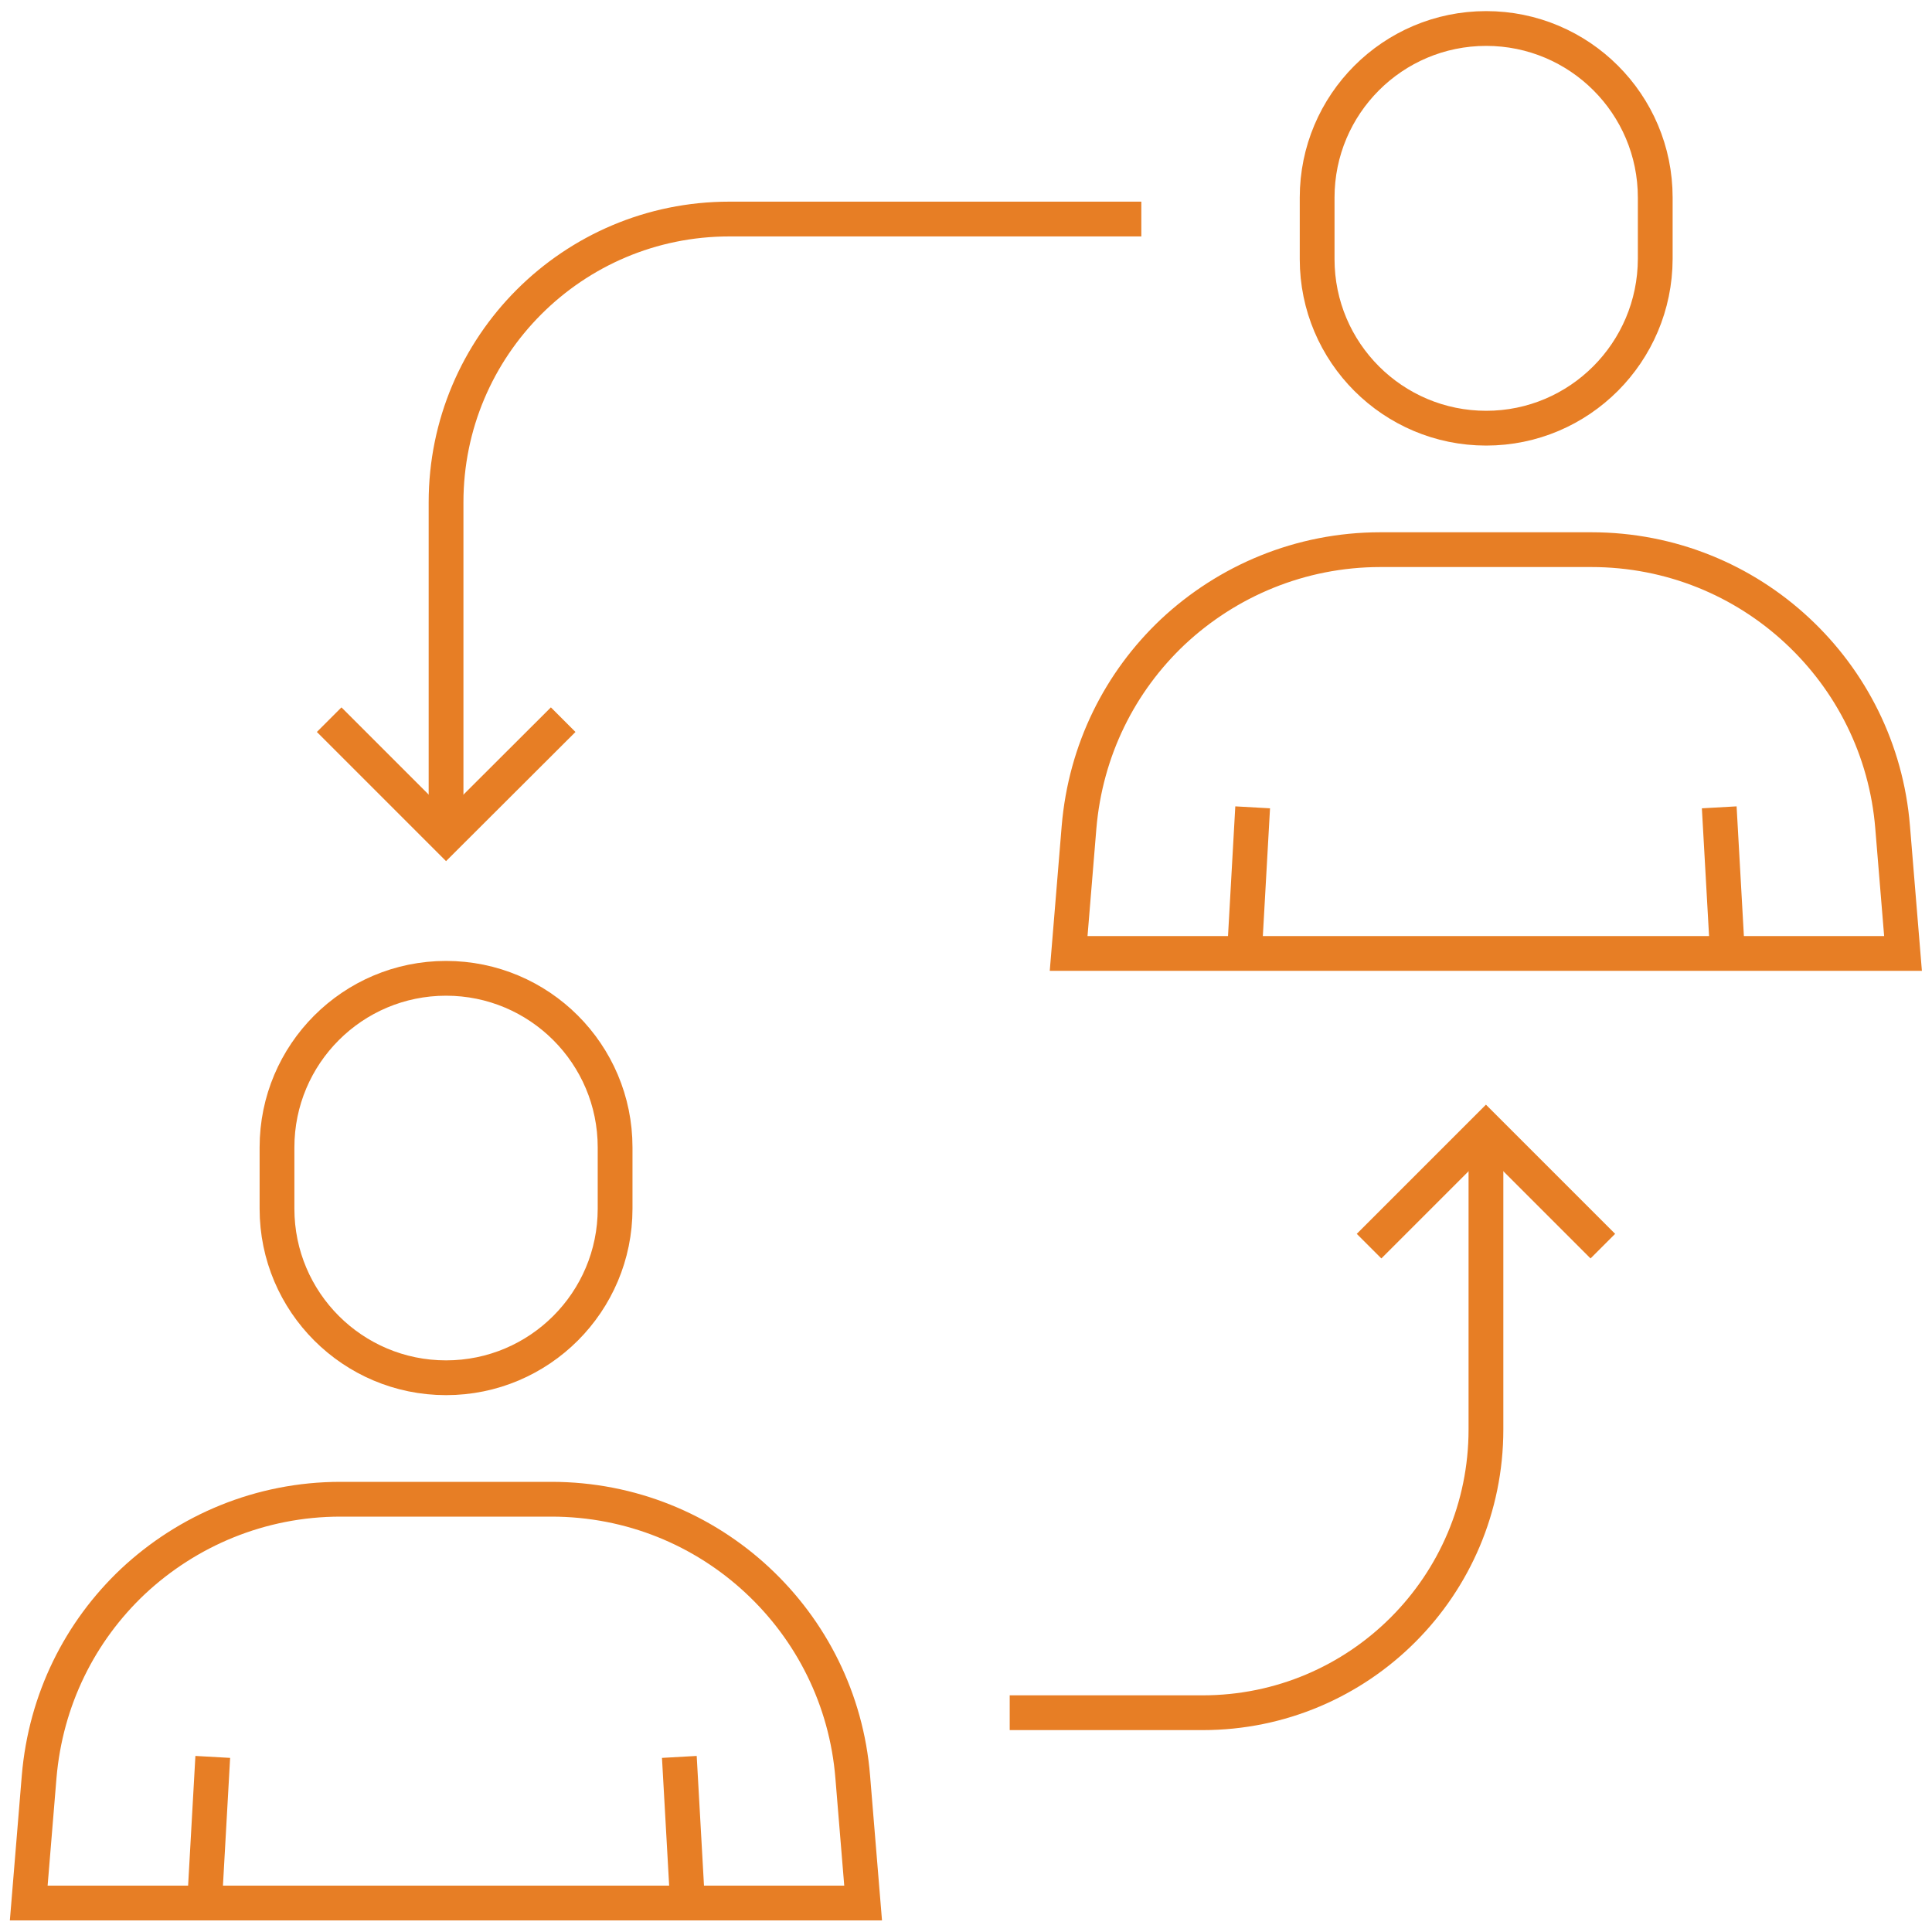
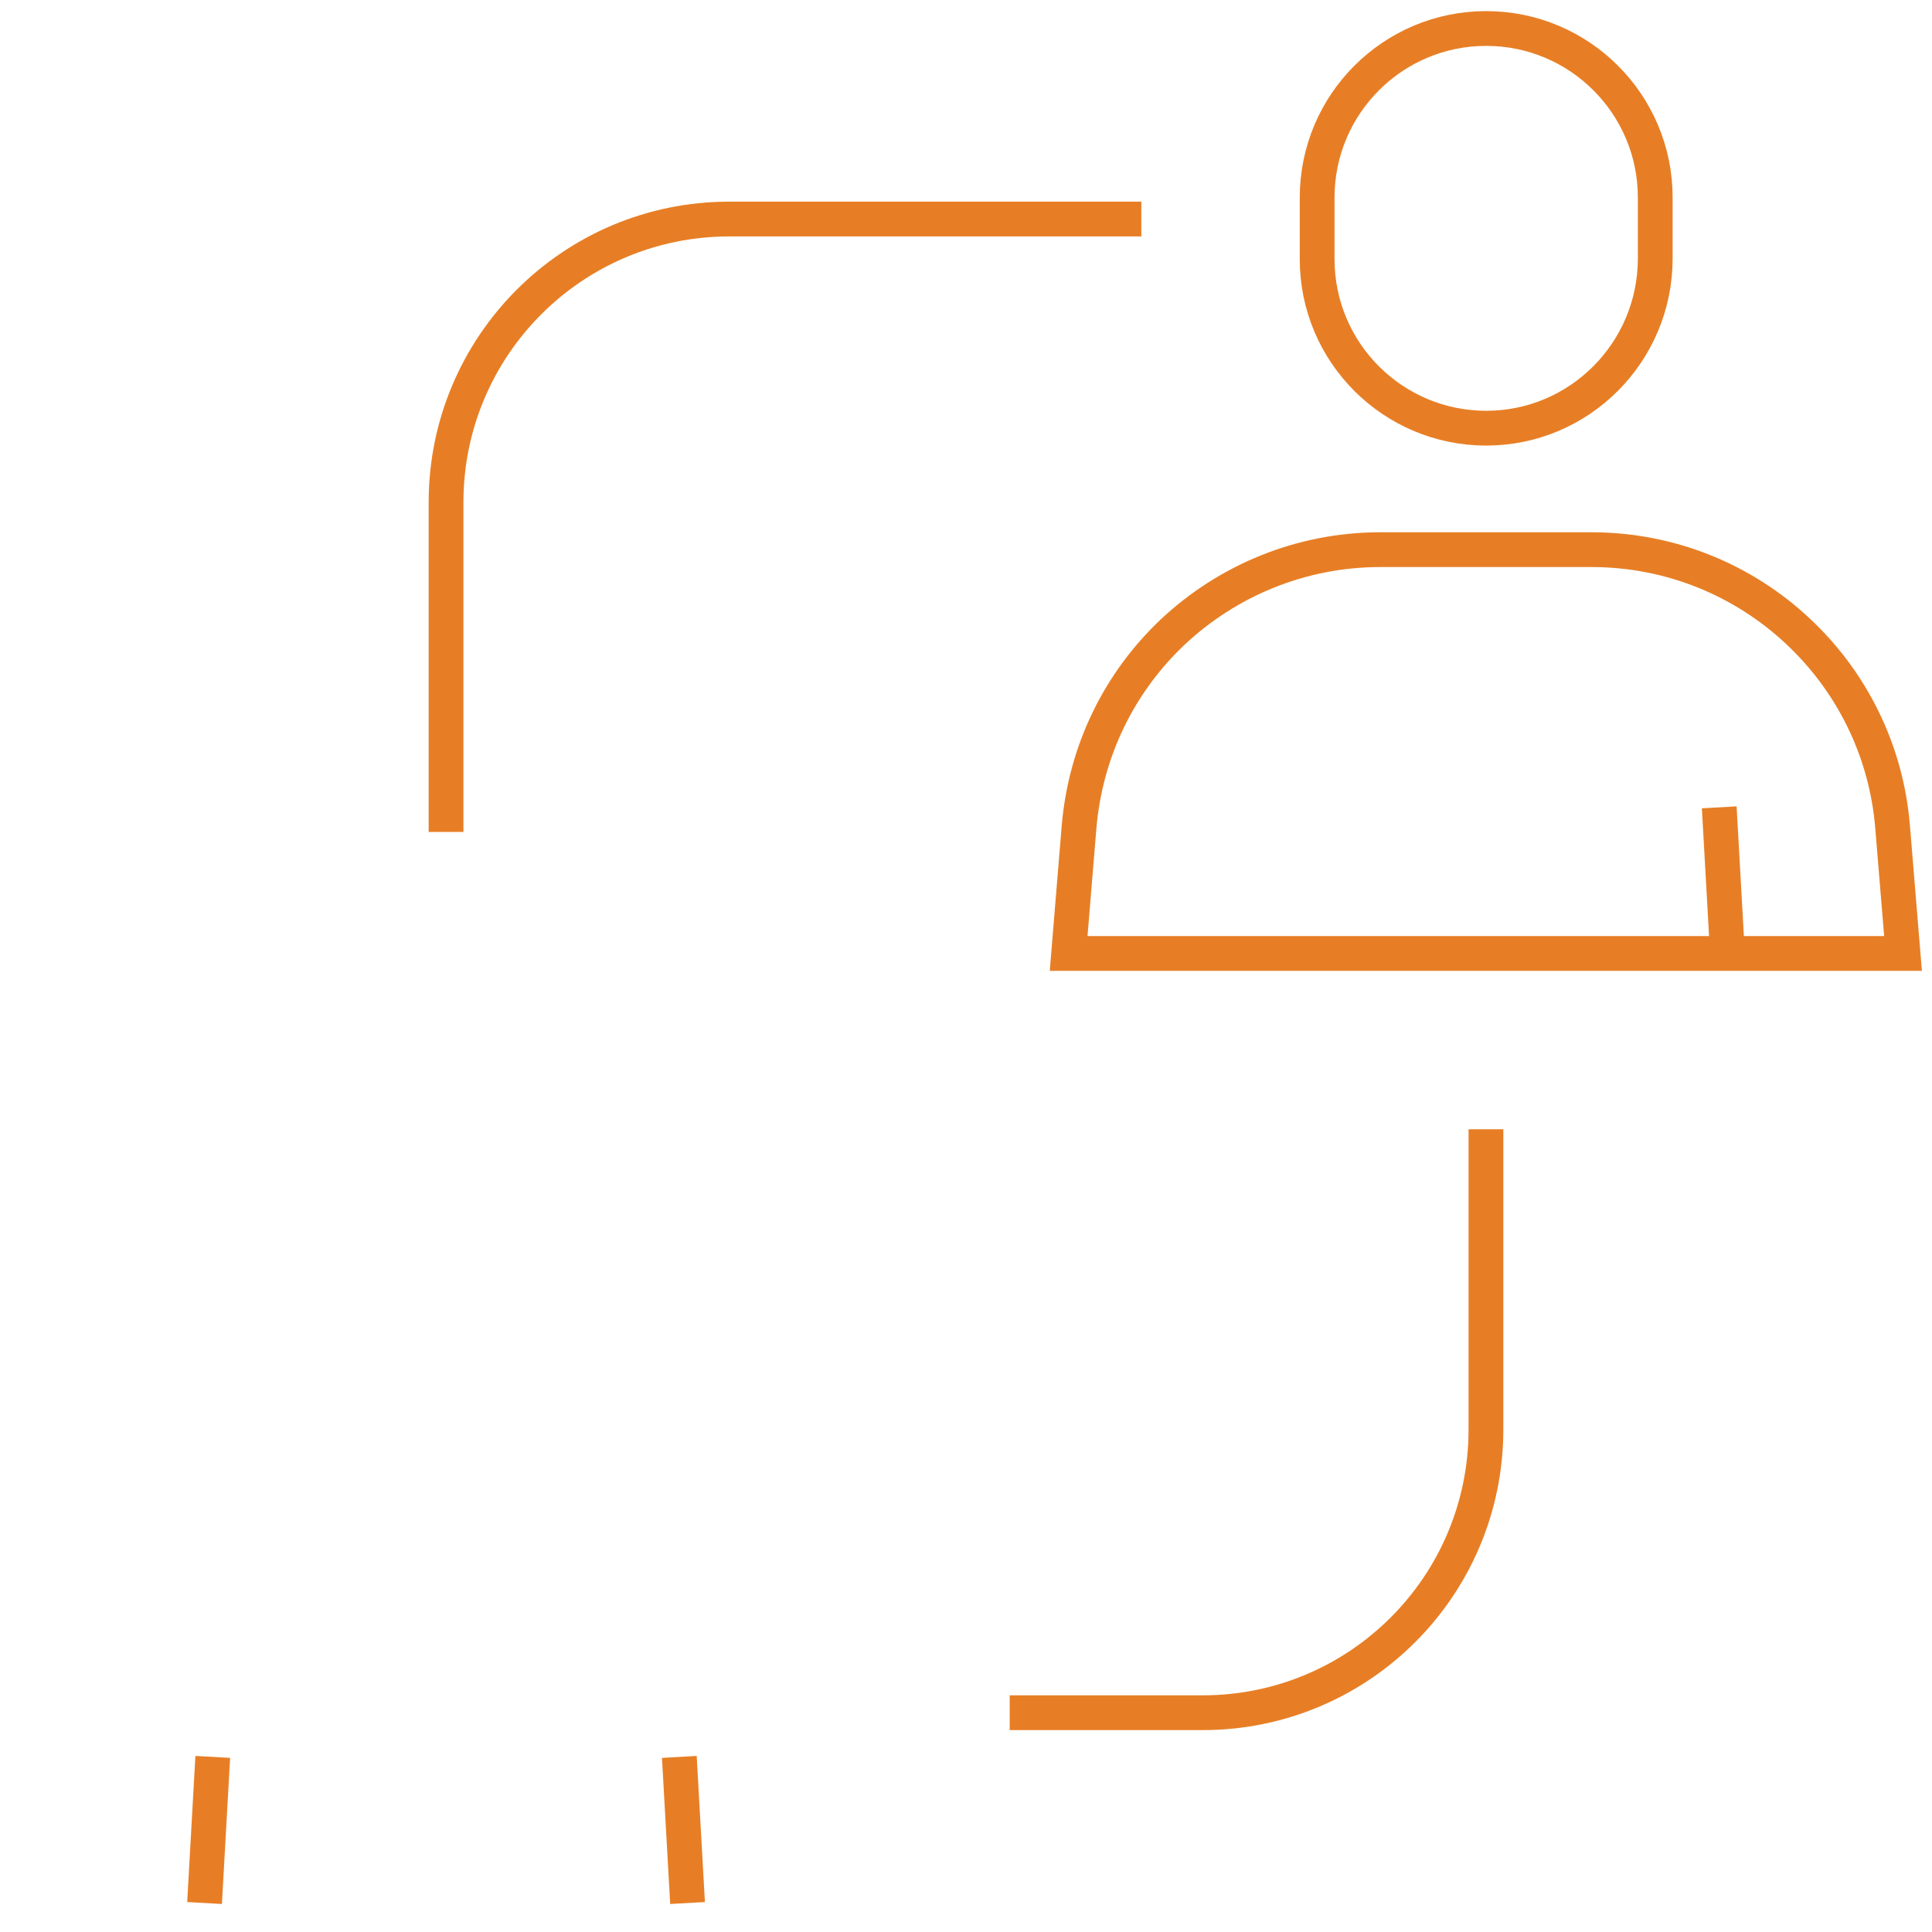
<svg xmlns="http://www.w3.org/2000/svg" version="1.1" id="Layer_1" x="0px" y="0px" viewBox="0 0 80 80" style="enable-background:new 0 0 80 80;" xml:space="preserve">
  <style type="text/css">
	.st0{fill:none;stroke:#E77E25;stroke-width:1.44;stroke-miterlimit:10;}
</style>
  <title>icon-unite-yellow</title>
  <g>
    <g>
-       <line class="st0" x1="51.87" y1="33.43" x2="51.53" y2="39.48" />
      <line class="st0" x1="71.53" y1="39.48" x2="71.19" y2="33.43" />
      <path class="st0" d="M44.25,39.48l0.43-5.22c0.27-3.21,1.7-6.03,3.88-8.09c2.25-2.11,5.28-3.41,8.6-3.41h8.73    c3.3,0,6.3,1.27,8.54,3.36c2.21,2.06,3.68,4.91,3.94,8.14l0.43,5.22H44.25z" />
      <path class="st0" d="M61.54,17.73L61.54,17.73c-3.86,0-7-3.13-7-7V8.18c0-3.86,3.13-7,7-7l0,0c3.86,0,7,3.13,7,7v2.54    C68.53,14.59,65.4,17.73,61.54,17.73z" />
    </g>
    <g>
      <line class="st0" x1="8.81" y1="72.75" x2="8.47" y2="78.8" />
      <line class="st0" x1="28.47" y1="78.8" x2="28.13" y2="72.75" />
-       <path class="st0" d="M1.19,78.8l0.43-5.22c0.27-3.21,1.7-6.03,3.88-8.09c2.25-2.11,5.28-3.41,8.6-3.41h8.73    c3.3,0,6.3,1.27,8.54,3.36c2.21,2.06,3.68,4.91,3.94,8.14l0.43,5.22H1.19z" />
-       <path class="st0" d="M18.47,57.05L18.47,57.05c-3.86,0-7-3.13-7-7v-2.54c0-3.86,3.13-7,7-7l0,0c3.86,0,7,3.13,7,7v2.54    C25.47,53.91,22.34,57.05,18.47,57.05z" />
    </g>
    <path class="st0" d="M18.47,34.45V20.8c0-6.48,5.25-11.73,11.73-11.73h17.06" />
    <path class="st0" d="M61.53,46.76v12.43c0,6.48-5.25,11.73-11.73,11.73h-7.99" />
-     <polyline class="st0" points="23.32,29.8 18.47,34.64 13.63,29.8  " />
-     <polyline class="st0" points="56.69,51.6 61.53,46.76 66.37,51.6  " />
  </g>
</svg>